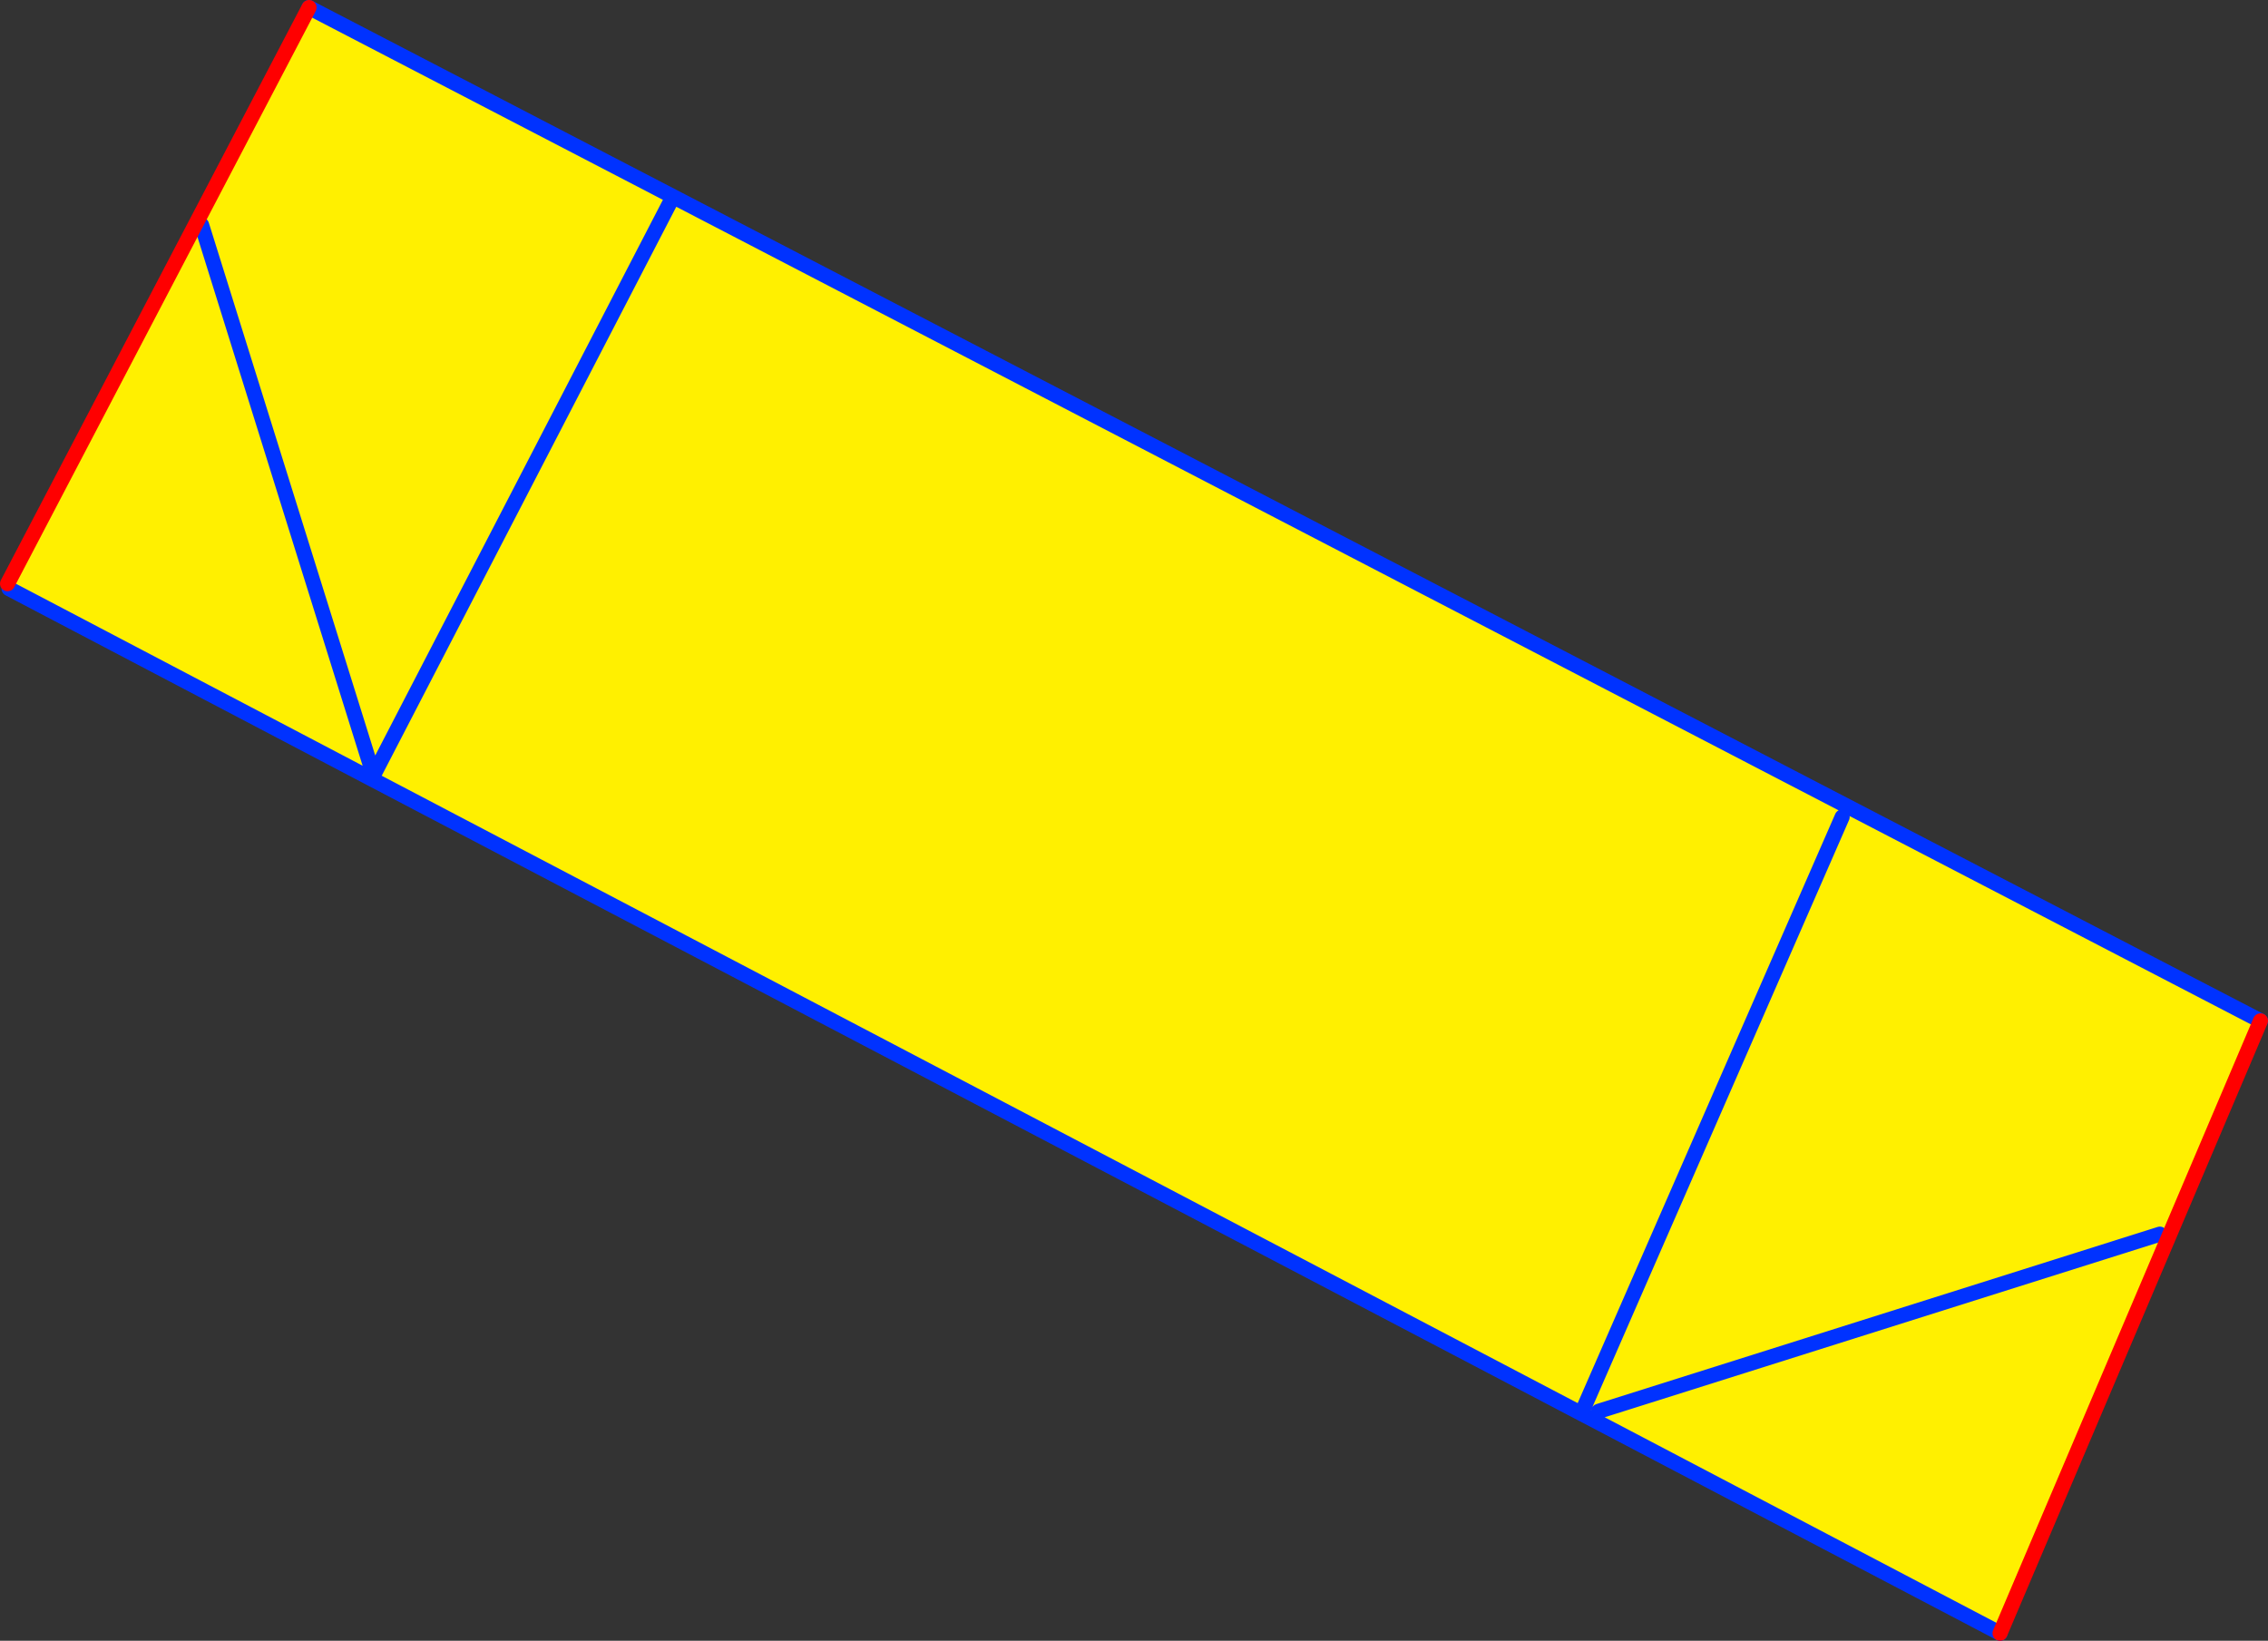
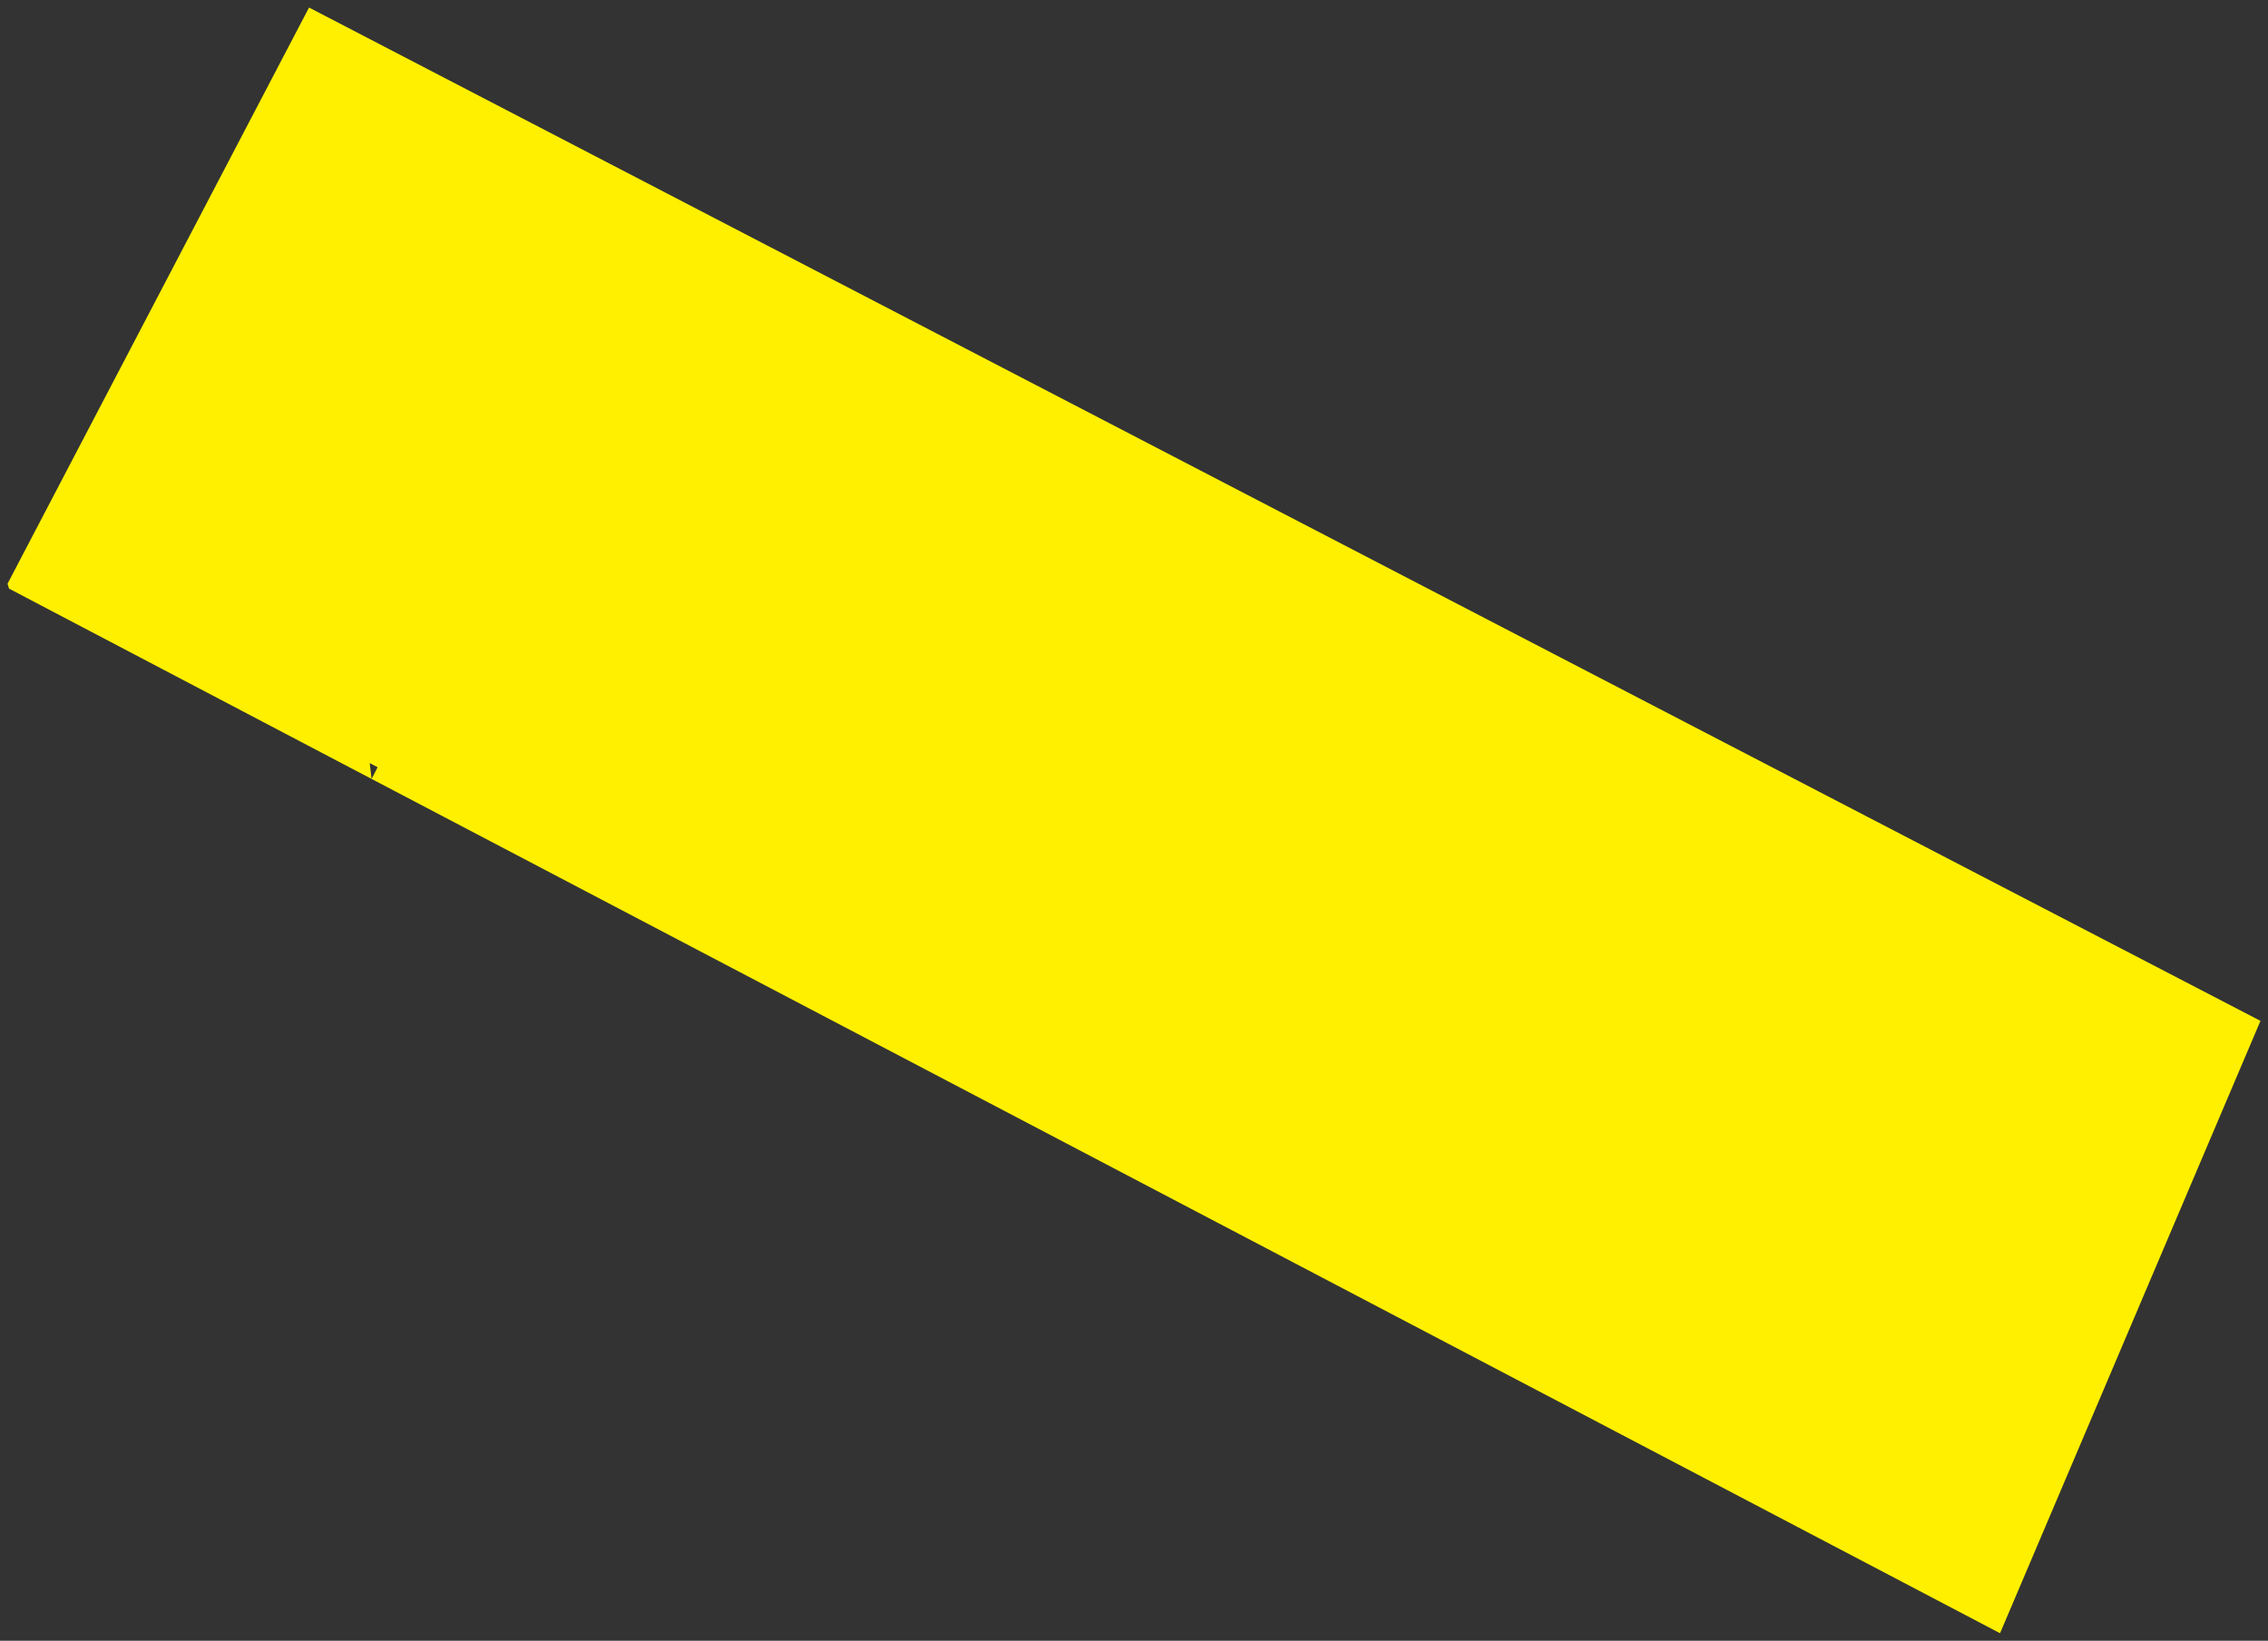
<svg xmlns="http://www.w3.org/2000/svg" height="217.7px" width="300.9px">
  <rect width="100%" height="100%" fill="#333333" stroke="none" />
  <g transform="matrix(1.0, 0.0, 0.0, 1.0, -173.55, -233.25)">
    <path d="M222.6 334.5 L222.85 336.6 223.65 335.05 222.6 334.5 200.3 263.1 222.6 334.5 M174.75 311.35 L174.55 310.7 214.55 234.25 Q344.0 301.5 473.45 368.7 L438.9 449.95 383.35 420.8 222.85 336.6 174.75 311.35 M383.35 420.8 L417.95 341.65 383.35 420.8 M460.1 397.0 L385.65 420.5 460.1 397.0 M262.45 260.1 L223.65 335.05 262.45 260.1" fill="#fff000" fill-rule="evenodd" stroke="none" />
-     <path d="M222.6 334.5 L200.3 263.1 M222.85 336.6 L223.65 335.05 262.45 260.1 M214.55 234.25 Q344.0 301.5 473.45 368.7 M438.9 449.95 L383.35 420.8 222.85 336.6 174.75 311.35 M385.65 420.5 L460.1 397.0 M417.95 341.65 L383.35 420.8" fill="none" stroke="#0032ff" stroke-linecap="round" stroke-linejoin="round" stroke-width="2.0" />
-     <path d="M174.55 310.7 L214.55 234.25 M473.45 368.7 L438.9 449.95" fill="none" stroke="#ff0000" stroke-linecap="round" stroke-linejoin="round" stroke-width="2.0" />
  </g>
</svg>